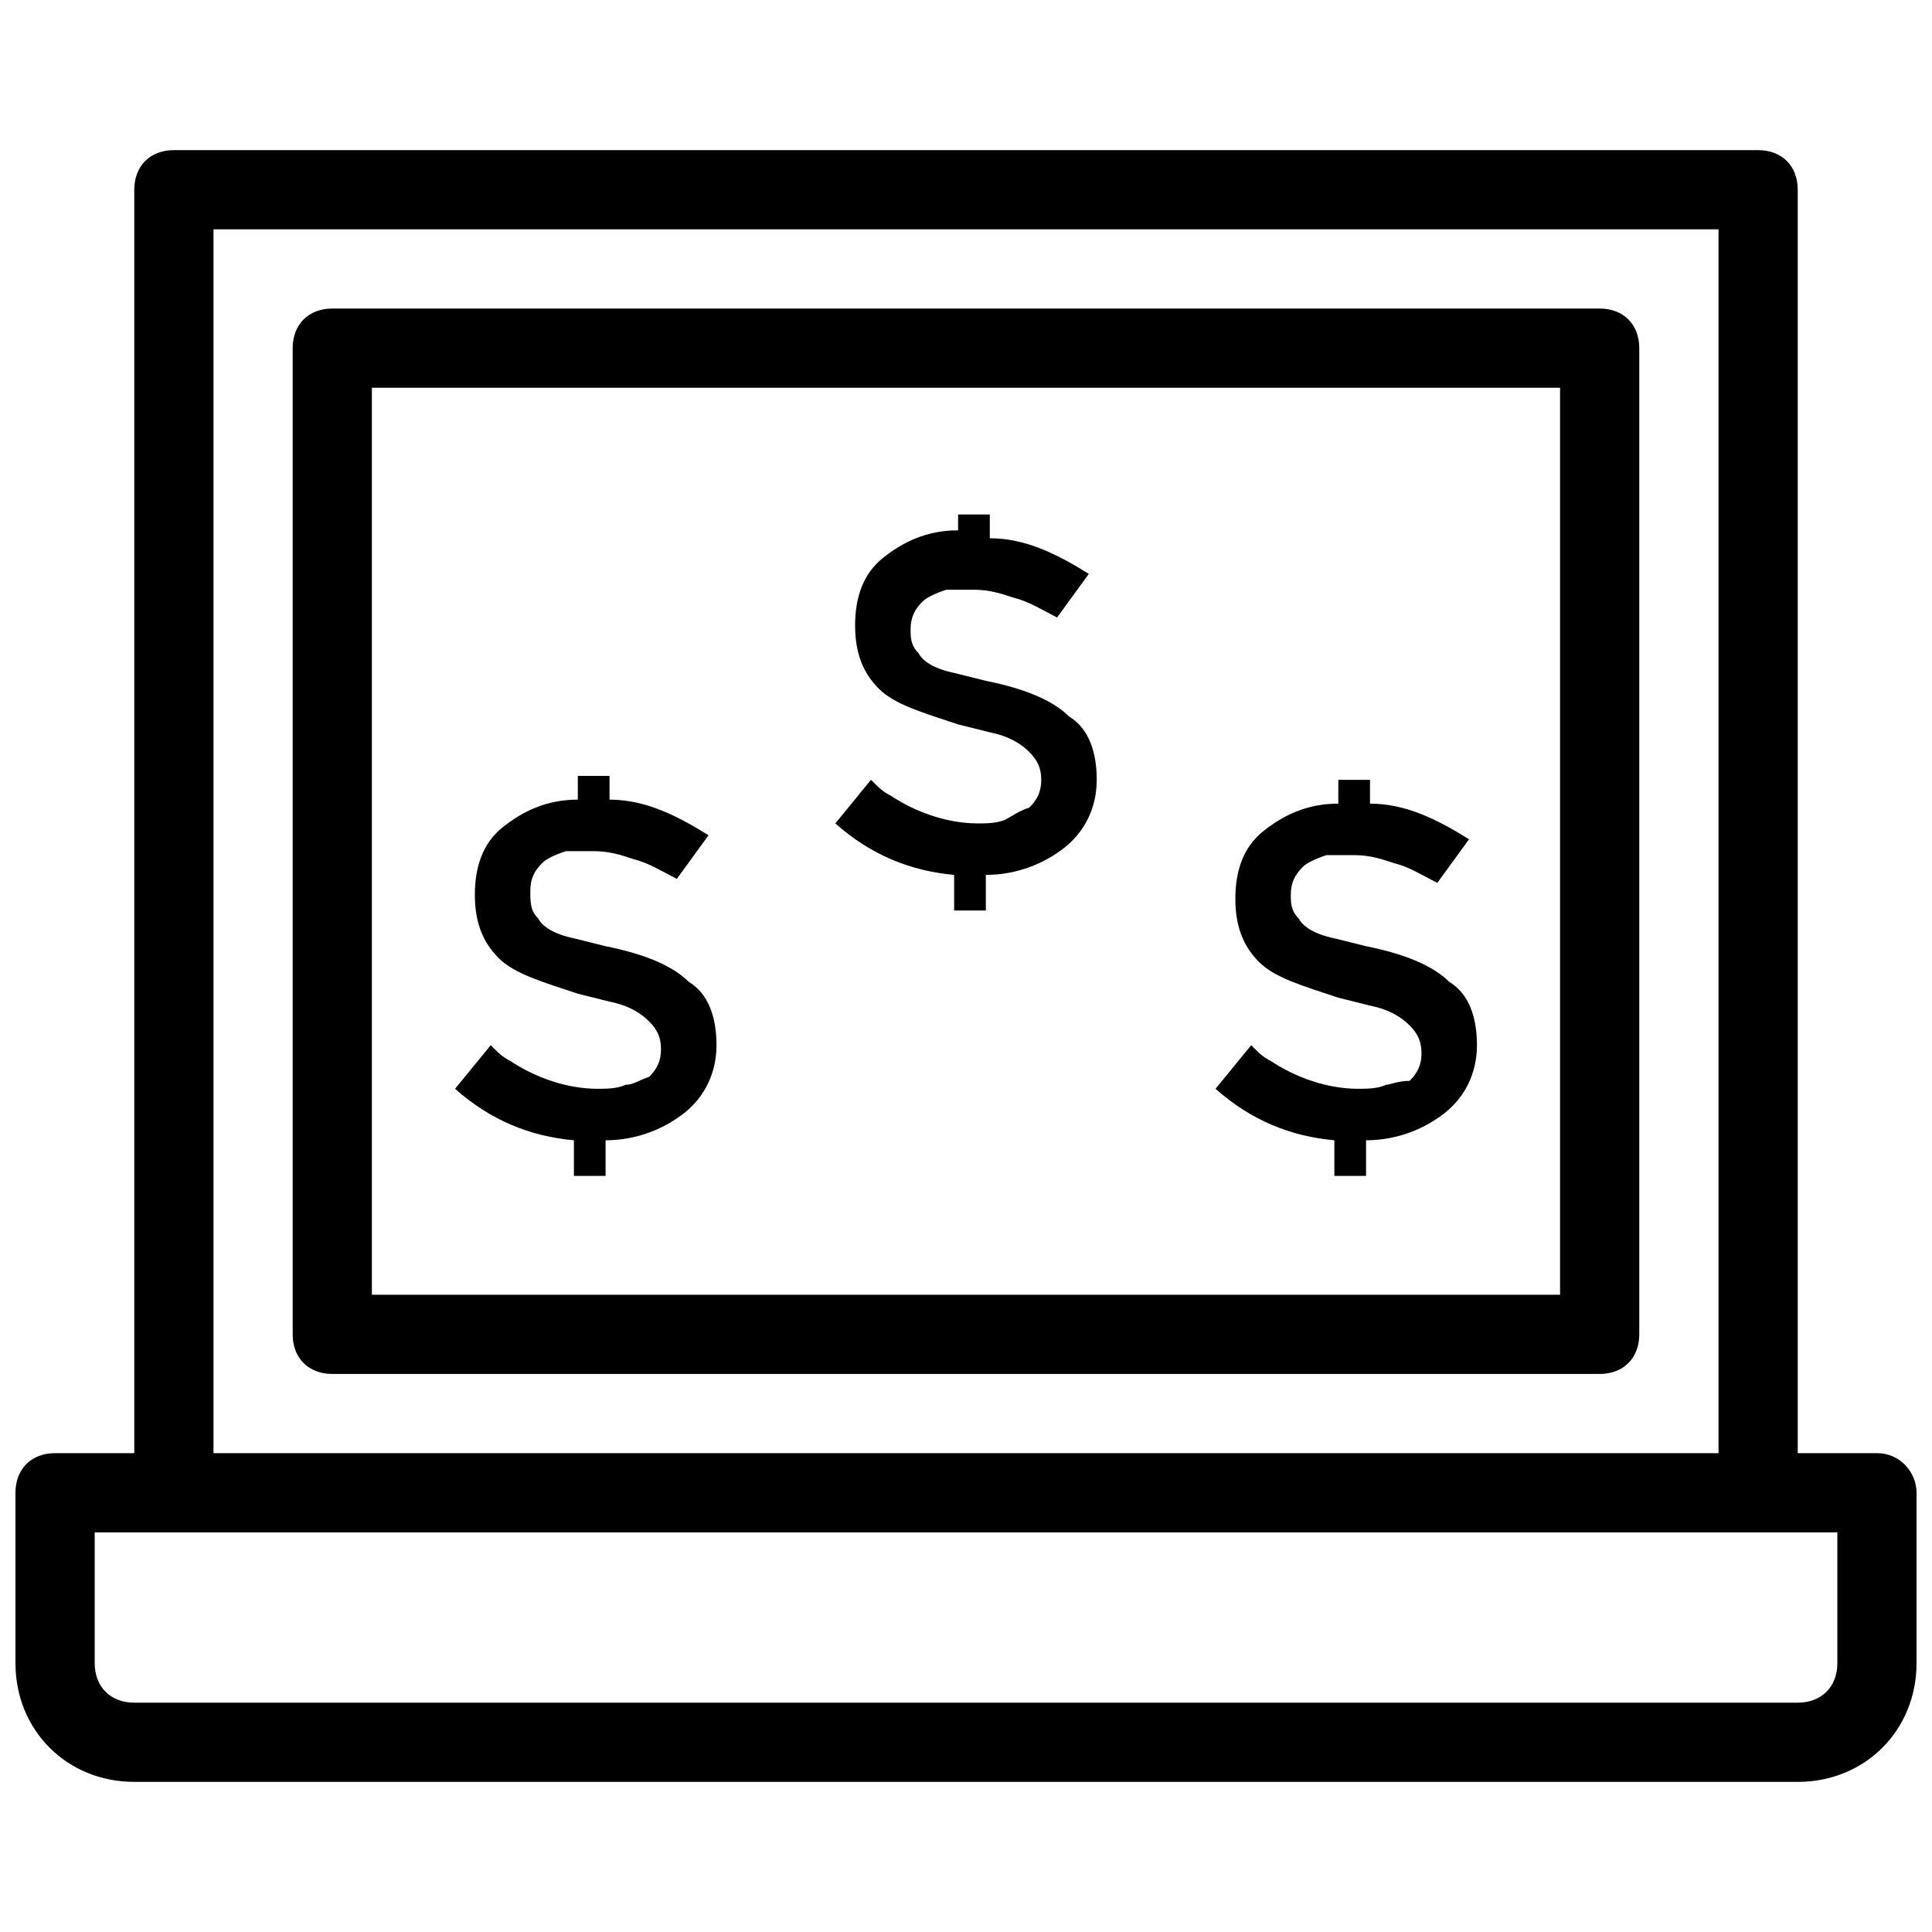
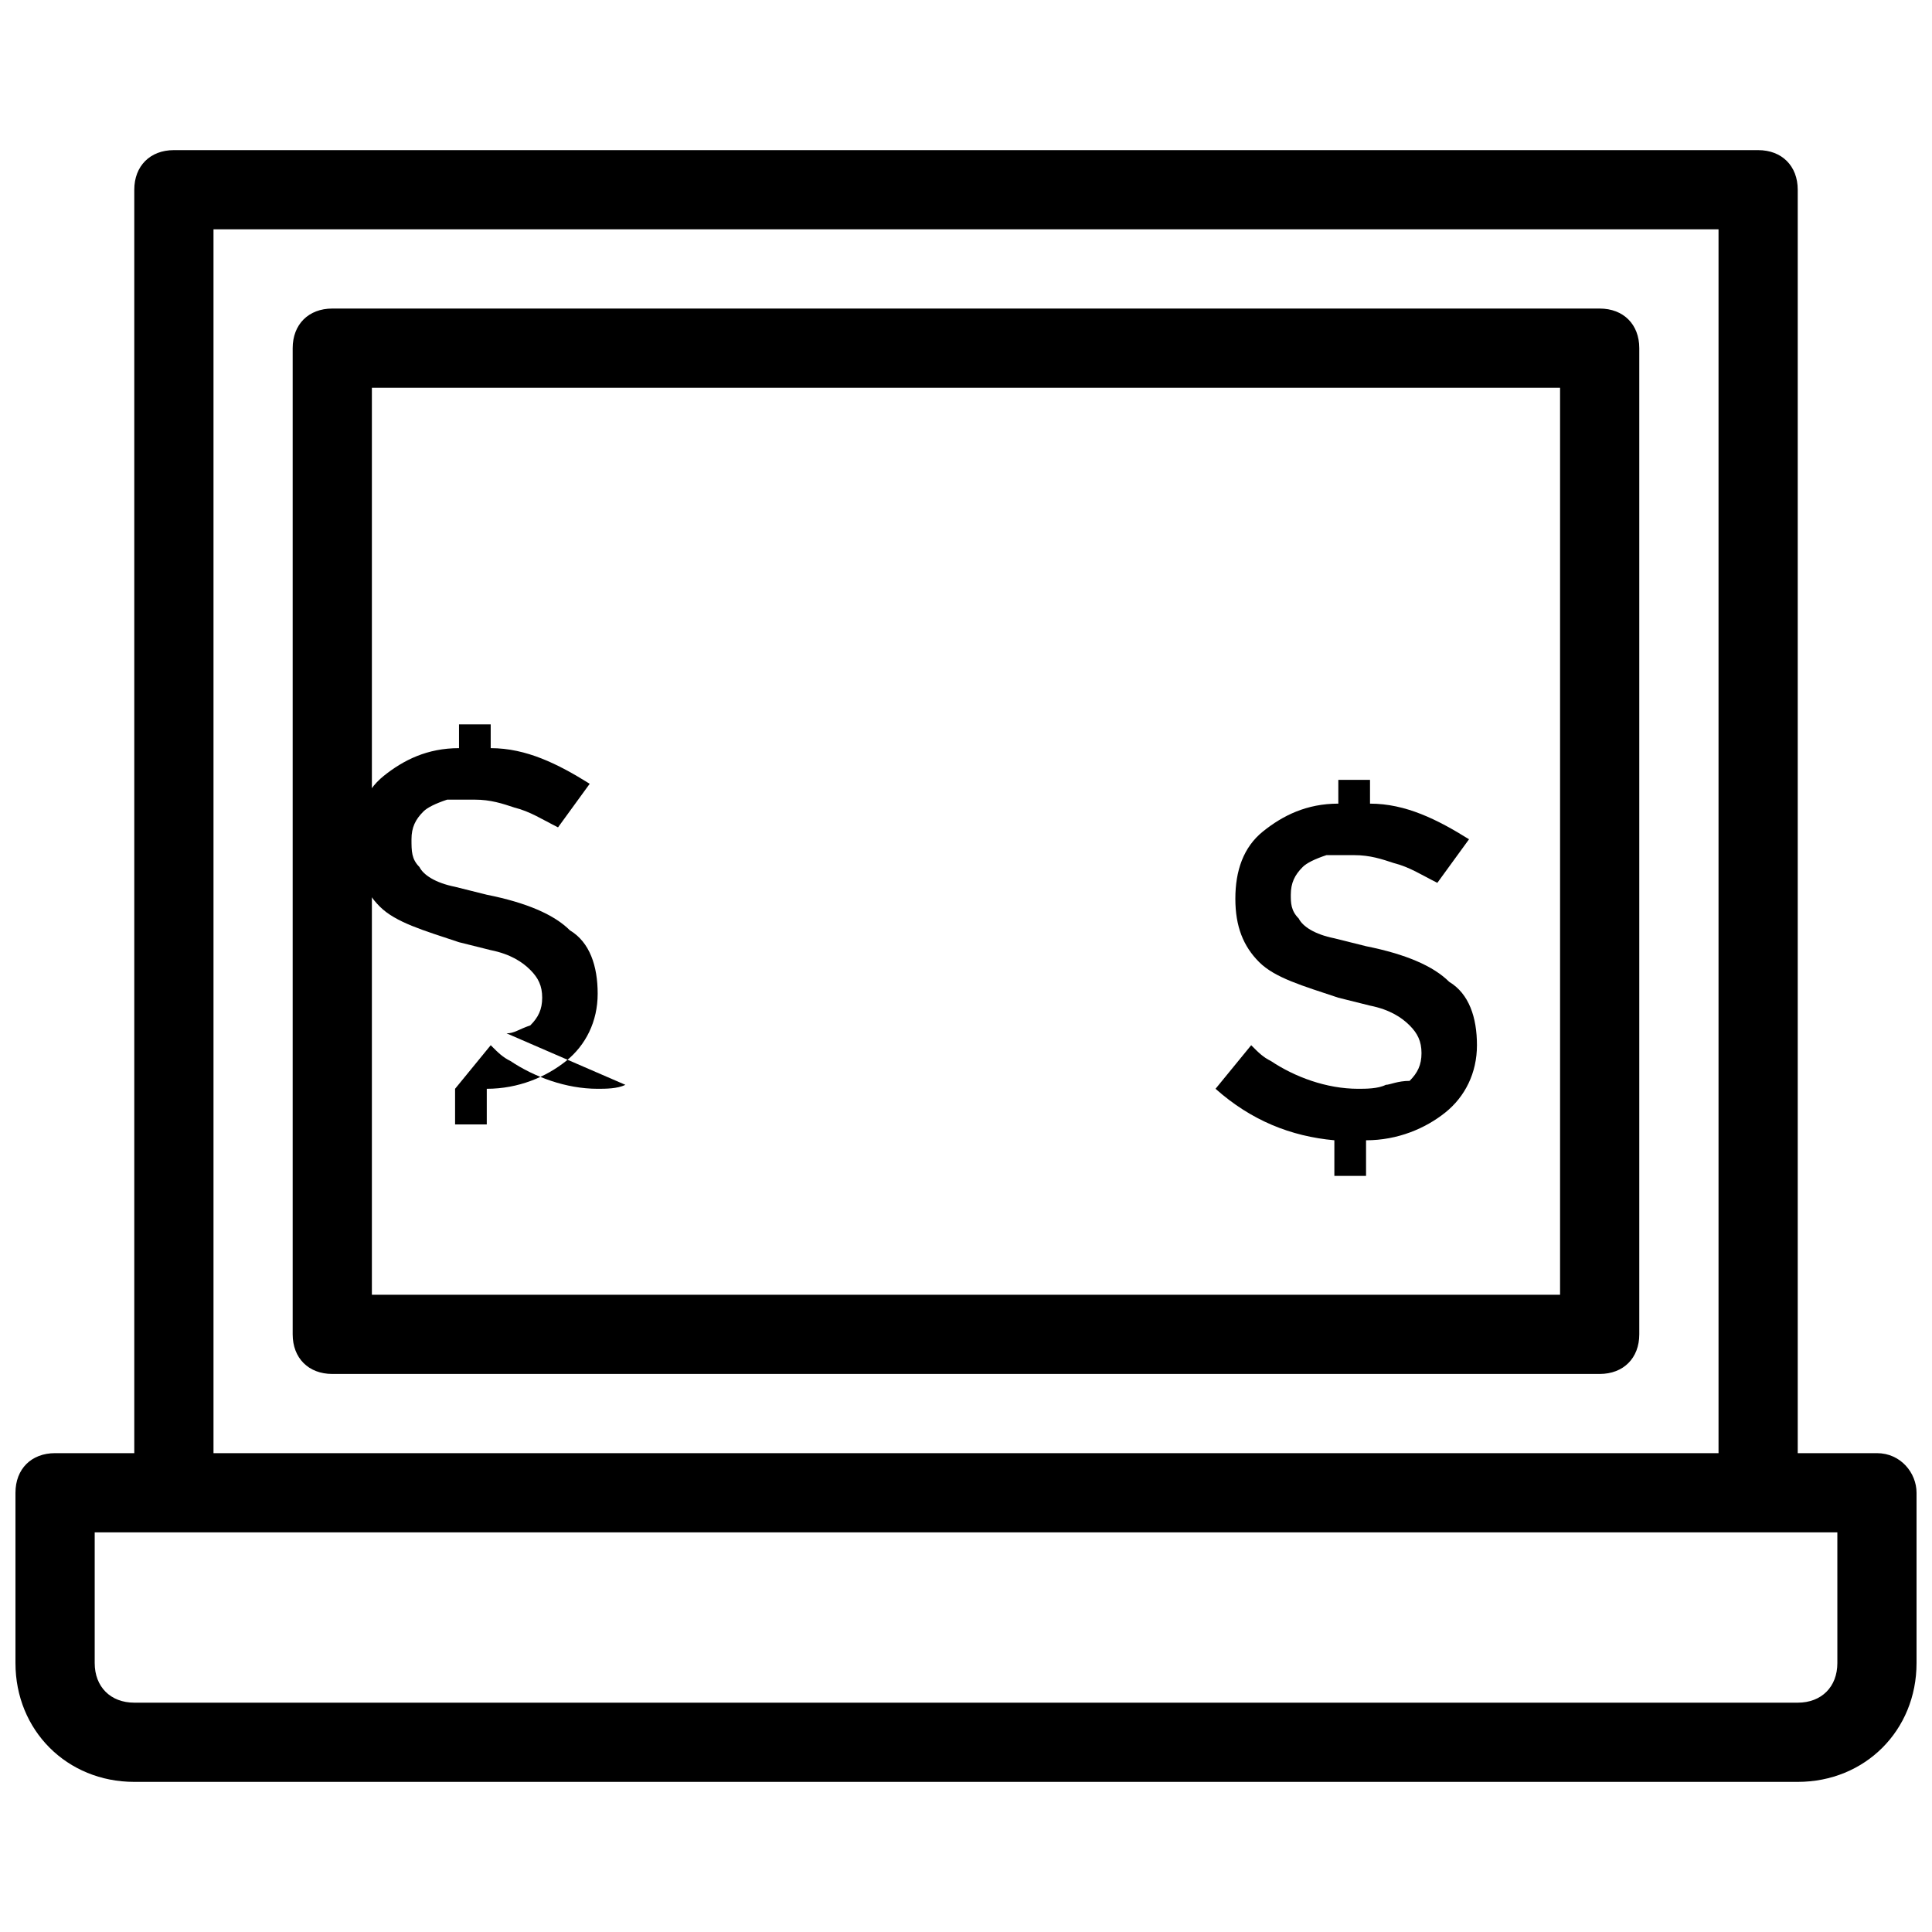
<svg xmlns="http://www.w3.org/2000/svg" width="800px" height="800px" version="1.1" viewBox="144 144 512 512">
  <defs>
    <clipPath id="a">
      <path d="m148.09 183h503.81v434h-503.81z" />
    </clipPath>
  </defs>
-   <path d="m410.5 361.16c-2.098 1.051-5.246 1.051-7.348 1.051-8.398 0-16.793-3.148-23.09-7.348-2.098-1.051-3.148-2.098-5.246-4.199l-9.445 11.547c9.445 8.398 19.941 12.594 31.488 13.645v9.445h8.398v-9.445c8.398 0 15.742-3.148 20.992-7.348 5.246-4.199 8.398-10.496 8.398-17.844 0-7.348-2.098-13.645-7.348-16.793-4.199-4.199-11.547-7.348-22.043-9.445l-8.398-2.098c-5.246-1.051-8.398-3.148-9.445-5.246-2.098-2.098-2.098-4.199-2.098-6.297 0-3.148 1.051-5.246 3.148-7.348 1.051-1.051 3.148-2.098 6.297-3.148h5.246 2.098c4.199 0 7.348 1.051 10.496 2.098 4.199 1.051 7.348 3.148 11.547 5.246l8.398-11.547c-8.398-5.246-16.793-9.445-26.238-9.445v-6.297h-8.398l-0.008 4.195c-8.398 0-14.695 3.148-19.941 7.348-5.246 4.199-7.348 10.496-7.348 17.844s2.098 12.594 6.297 16.793c4.199 4.199 11.547 6.297 20.992 9.445l8.398 2.098c5.246 1.051 8.398 3.148 10.496 5.246 2.098 2.098 3.148 4.199 3.148 7.348 0 3.148-1.051 5.246-3.148 7.348-3.148 1.051-4.199 2.102-6.297 3.152z" />
-   <path d="m309.73 431.49c-2.098 1.051-5.246 1.051-7.348 1.051-8.398 0-16.793-3.148-23.09-7.348-2.098-1.051-3.148-2.098-5.246-4.199l-9.445 11.547c9.445 8.398 19.941 12.594 31.488 13.645v9.445h8.398v-9.445c8.398 0 15.742-3.148 20.992-7.348 5.246-4.199 8.398-10.496 8.398-17.844 0-7.348-2.098-13.645-7.348-16.793-4.199-4.199-11.547-7.348-22.043-9.445l-8.398-2.098c-5.246-1.051-8.398-3.148-9.445-5.246-2.106-2.106-2.106-4.207-2.106-7.356 0-3.148 1.051-5.246 3.148-7.348 1.051-1.051 3.148-2.098 6.297-3.148h5.246 2.098c4.199 0 7.348 1.051 10.496 2.098 4.199 1.051 7.348 3.148 11.547 5.246l8.398-11.547c-8.398-5.246-16.793-9.445-26.238-9.445v-6.297h-8.398v6.297c-8.398 0-14.695 3.148-19.941 7.348-5.246 4.199-7.348 10.496-7.348 17.844 0 7.348 2.098 12.594 6.297 16.793s11.547 6.297 20.992 9.445l8.398 2.098c5.246 1.051 8.398 3.148 10.496 5.246s3.148 4.199 3.148 7.348-1.051 5.246-3.148 7.348c-3.148 1.059-4.199 2.109-6.297 2.109z" />
+   <path d="m309.73 431.49c-2.098 1.051-5.246 1.051-7.348 1.051-8.398 0-16.793-3.148-23.09-7.348-2.098-1.051-3.148-2.098-5.246-4.199l-9.445 11.547v9.445h8.398v-9.445c8.398 0 15.742-3.148 20.992-7.348 5.246-4.199 8.398-10.496 8.398-17.844 0-7.348-2.098-13.645-7.348-16.793-4.199-4.199-11.547-7.348-22.043-9.445l-8.398-2.098c-5.246-1.051-8.398-3.148-9.445-5.246-2.106-2.106-2.106-4.207-2.106-7.356 0-3.148 1.051-5.246 3.148-7.348 1.051-1.051 3.148-2.098 6.297-3.148h5.246 2.098c4.199 0 7.348 1.051 10.496 2.098 4.199 1.051 7.348 3.148 11.547 5.246l8.398-11.547c-8.398-5.246-16.793-9.445-26.238-9.445v-6.297h-8.398v6.297c-8.398 0-14.695 3.148-19.941 7.348-5.246 4.199-7.348 10.496-7.348 17.844 0 7.348 2.098 12.594 6.297 16.793s11.547 6.297 20.992 9.445l8.398 2.098c5.246 1.051 8.398 3.148 10.496 5.246s3.148 4.199 3.148 7.348-1.051 5.246-3.148 7.348c-3.148 1.059-4.199 2.109-6.297 2.109z" />
  <path d="m511.26 431.49c-2.098 1.051-5.246 1.051-7.348 1.051-8.398 0-16.793-3.148-23.09-7.348-2.098-1.051-3.148-2.098-5.246-4.199l-9.445 11.547c9.445 8.398 19.941 12.594 31.488 13.645v9.445h8.398v-9.445c8.398 0 15.742-3.148 20.992-7.348 5.246-4.199 8.398-10.496 8.398-17.844 0-7.348-2.098-13.645-7.348-16.793-4.199-4.199-11.547-7.348-22.043-9.445l-8.398-2.098c-5.246-1.051-8.398-3.148-9.445-5.246-2.098-2.098-2.098-4.199-2.098-6.297 0-3.148 1.051-5.246 3.148-7.348 1.051-1.051 3.148-2.098 6.297-3.148h5.246 2.098c4.199 0 7.348 1.051 10.496 2.098 4.199 1.051 7.348 3.148 11.547 5.246l8.398-11.547c-8.398-5.246-16.793-9.445-26.238-9.445v-6.297h-8.398v6.297c-8.398 0-14.695 3.148-19.941 7.348-5.246 4.199-7.348 10.496-7.348 17.844s2.098 12.594 6.297 16.793 11.547 6.297 20.992 9.445l8.398 2.098c5.246 1.051 8.398 3.148 10.496 5.246 2.098 2.098 3.148 4.199 3.148 7.348 0 3.148-1.051 5.246-3.148 7.348-3.156 0-5.258 1.051-6.305 1.051z" />
  <path d="m567.93 225.77h-335.87c-6.297 0-10.496 4.199-10.496 10.496v261.35c0 6.297 4.199 10.496 10.496 10.496h335.87c6.297 0 10.496-4.199 10.496-10.496v-261.35c0-6.301-4.195-10.496-10.496-10.496zm-10.496 261.35h-314.88v-240.36h314.88z" />
  <g clip-path="url(#a)">
    <path d="m641.41 529.1h-20.992v-334.82c0-6.297-4.199-10.496-10.496-10.496h-419.84c-6.297 0-10.496 4.199-10.496 10.496v334.82h-20.992c-6.297 0-10.496 4.199-10.496 10.496v45.133c0 17.844 13.645 31.488 31.488 31.488h440.83c17.844 0 31.488-13.645 31.488-31.488v-45.133c0-5.25-4.199-10.496-10.496-10.496zm-440.83-324.33h398.85v324.33h-398.85zm430.34 379.96c0 6.297-4.199 10.496-10.496 10.496h-440.83c-6.297 0-10.496-4.199-10.496-10.496v-34.637h461.82z" />
  </g>
</svg>